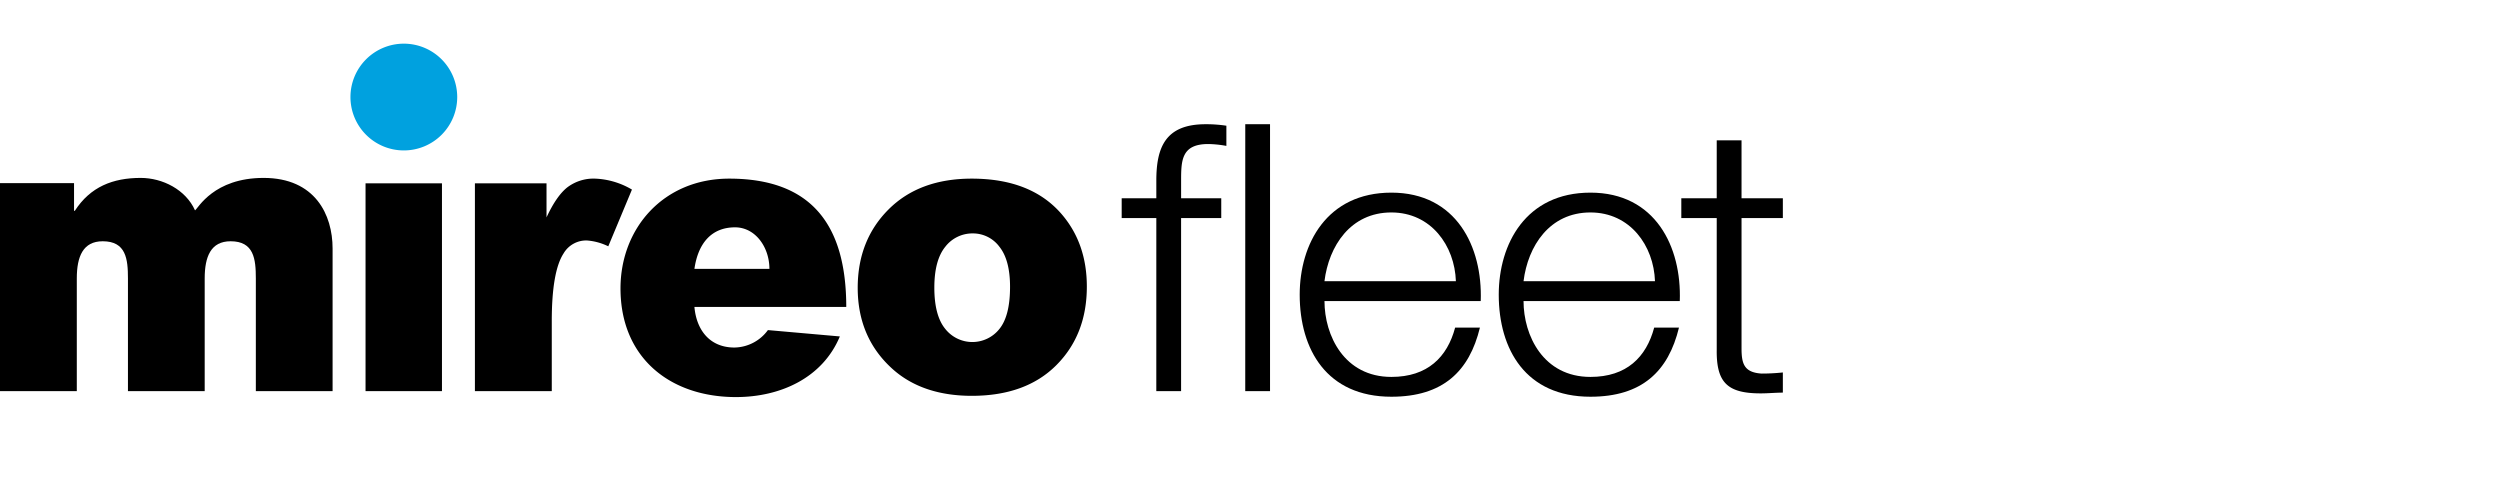
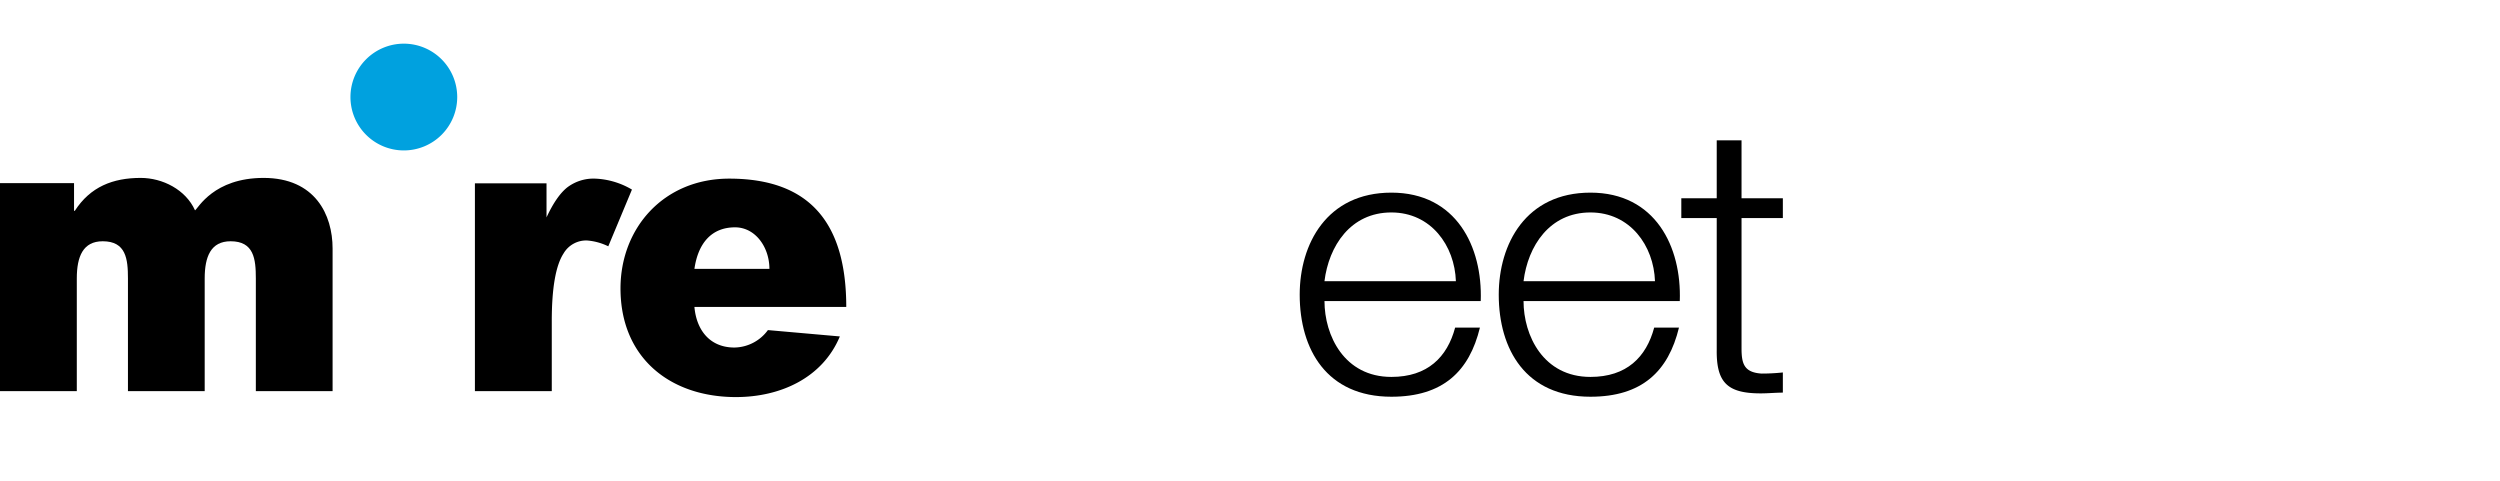
<svg xmlns="http://www.w3.org/2000/svg" width="624" height="120" viewBox="0 0 624 120">
  <g transform="translate(-641 -1457)">
    <rect width="624" height="120" transform="translate(641 1457)" fill="#fff" opacity="0" />
    <path d="M728.474,1481.217a13.324,13.324,0,1,1,13.316,13.331,13.323,13.323,0,0,1-13.316-13.331Z" fill="#00a1df" />
-     <path d="M732.24,1502.76h19.074v51.866H732.24Z" />
    <path d="M759.538,1502.76h17.874v8.5c1.71-3.686,3.491-6.211,5.313-7.589a10.851,10.851,0,0,1,6.776-2.087,19.507,19.507,0,0,1,9.233,2.736l-5.907,14.16a14.605,14.605,0,0,0-5.339-1.459,6.536,6.536,0,0,0-5.813,3.226q-2.959,4.54-2.951,16.987v17.391H759.538Z" />
-     <path d="M855.084,1528.846q0-11.863,7.688-19.56t20.772-7.7q14.965,0,22.592,9.041,6.147,7.269,6.139,17.921,0,11.967-7.617,19.6T883.6,1555.8q-12.009,0-19.417-6.343Q855.09,1541.579,855.084,1528.846Zm19.127-.057q0,6.935,2.691,10.261a8.619,8.619,0,0,0,13.554.052q2.651-3.276,2.652-10.507c0-4.486-.9-7.838-2.676-10.034a8.2,8.2,0,0,0-6.6-3.3,8.539,8.539,0,0,0-6.9,3.345Q874.216,1521.955,874.211,1528.789Z" />
    <path d="M814.329,1533.618c.5,5.688,3.769,10.126,10.005,10.126a10.556,10.556,0,0,0,8.338-4.355l17.954,1.584c-4.306,10.325-14.794,15.136-25.932,15.136-16.436,0-28.817-9.8-28.817-27.112,0-15.107,10.792-27.412,27.133-27.412,20.4,0,29.217,11.4,29.217,32.033Zm18.717-9.509c0-5.415-3.508-10.366-8.574-10.366-5.931,0-9.245,4.046-10.143,10.366Z" />
    <path d="M641,1502.71h18.48v6.91h.194c3.878-6.005,9.5-8.212,16.451-8.212,5.424,0,11.234,2.906,13.553,8.1.772-.5,4.638-8.1,17.113-8.1,12.878,0,17.222,9.213,17.222,17.61v35.608H704.858V1526.51c0-4.884-.483-9.29-6.293-9.29-4.927,0-6.474,3.8-6.474,9.29v28.116H672.936V1526.51c0-4.884-.483-9.29-6.293-9.29-4.925,0-6.474,3.8-6.474,9.29v28.116H641Z" />
-     <path d="M929.619,1511.427h-8.646v-4.946h8.646v-4.387c0-8.3,2.259-14.088,12.279-14.088a33.409,33.409,0,0,1,5.206.374v5.038a26.792,26.792,0,0,0-4.52-.467c-6.779,0-6.779,4.2-6.779,9.333v4.2h10.02v4.946H935.8v43.2h-6.186Zm22.2-23.421H958v66.62h-6.187Z" />
    <path d="M971.591,1532.138c0,8.584,4.912,18.94,16.7,18.94,9.039,0,13.947-4.944,15.913-12.315h6.187c-2.653,10.917-9.233,17.26-22.1,17.26-16.106,0-22.885-11.755-22.885-25.472,0-12.686,6.779-25.47,22.885-25.47,16.207,0,22.787,13.528,22.3,27.057Zm32.8-4.946c-.294-8.863-6.187-17.165-16.107-17.165-10.213,0-15.618,8.4-16.7,17.165Z" />
    <path d="M1021.275,1532.138c0,8.584,4.912,18.94,16.7,18.94,9.038,0,13.946-4.944,15.912-12.315h6.187c-2.648,10.917-9.233,17.26-22.1,17.26-16.107,0-22.886-11.755-22.886-25.472,0-12.686,6.779-25.47,22.886-25.47,16.206,0,22.791,13.528,22.3,27.057Zm32.81-4.946c-.3-8.863-6.192-17.165-16.111-17.165-10.214,0-15.619,8.4-16.7,17.165Z" />
    <path d="M1075.687,1506.481H1086v4.946h-10.313V1543.9c0,3.823.587,6.064,5.007,6.343a50.424,50.424,0,0,0,5.306-.279V1555c-1.867,0-3.634.187-5.5.187-8.252,0-11.1-2.613-11.005-10.825v-32.933h-8.839v-4.946h8.839v-14.463h6.192Z" />
  </g>
</svg>